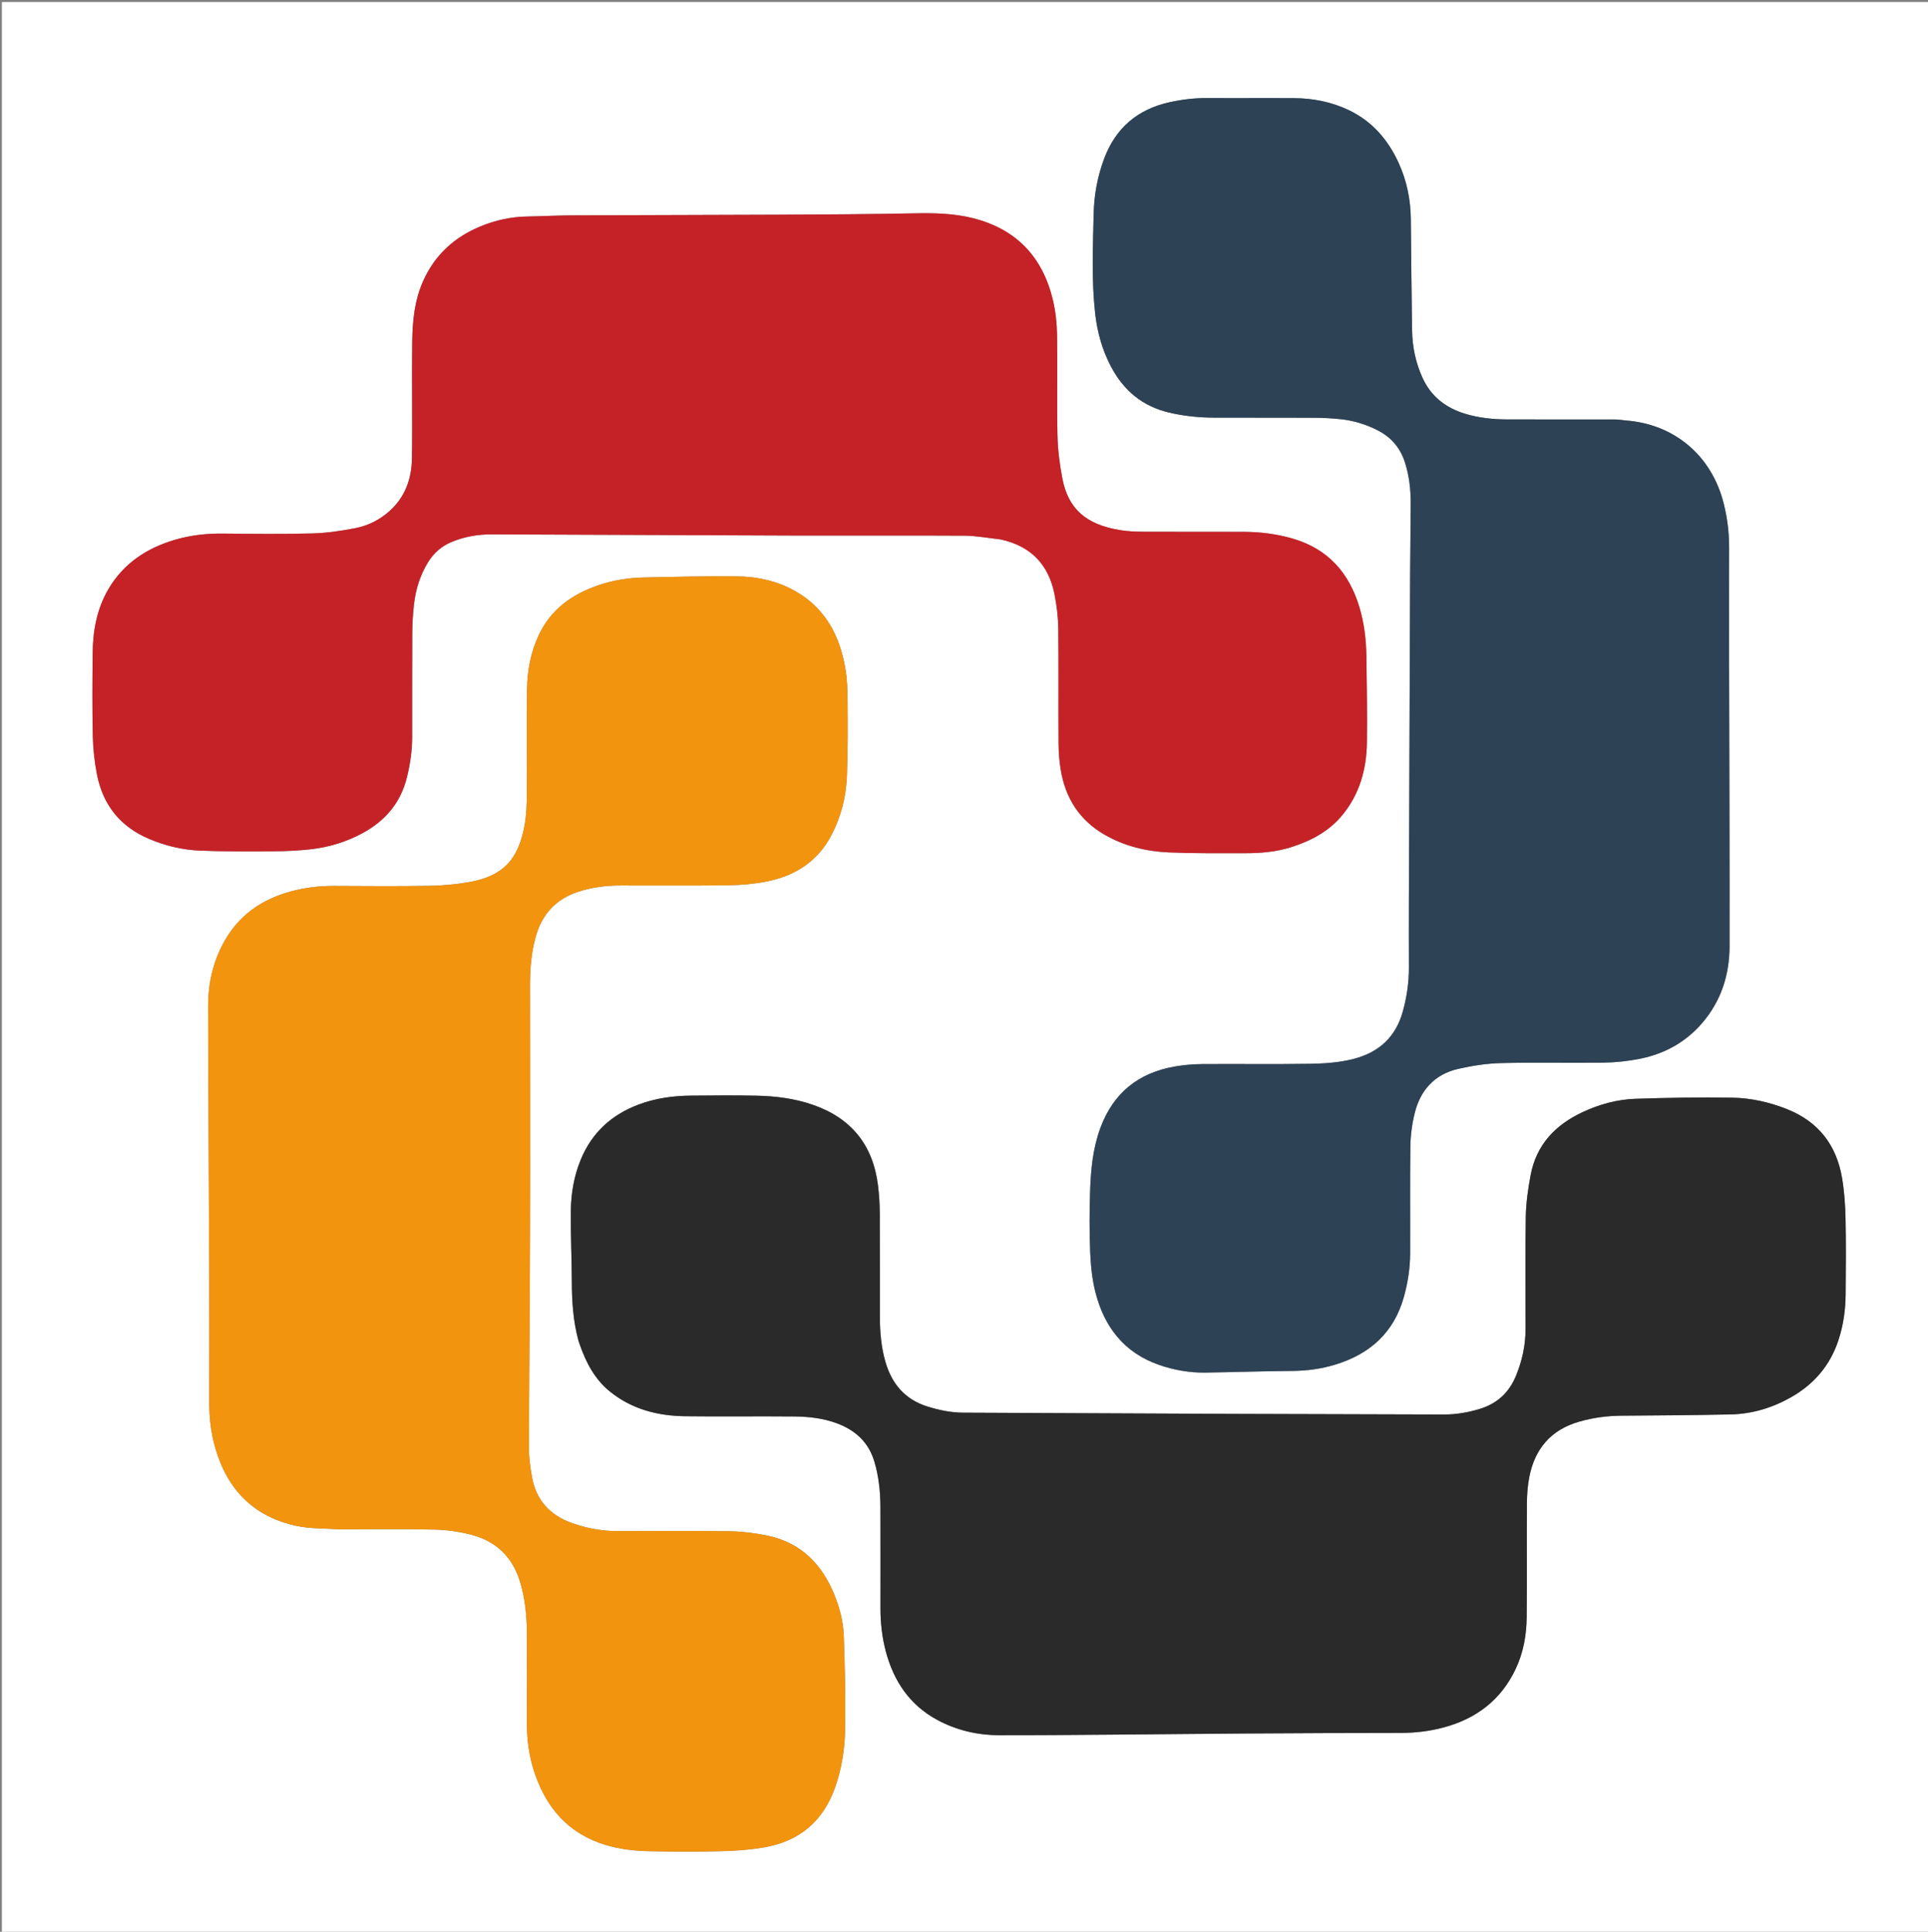
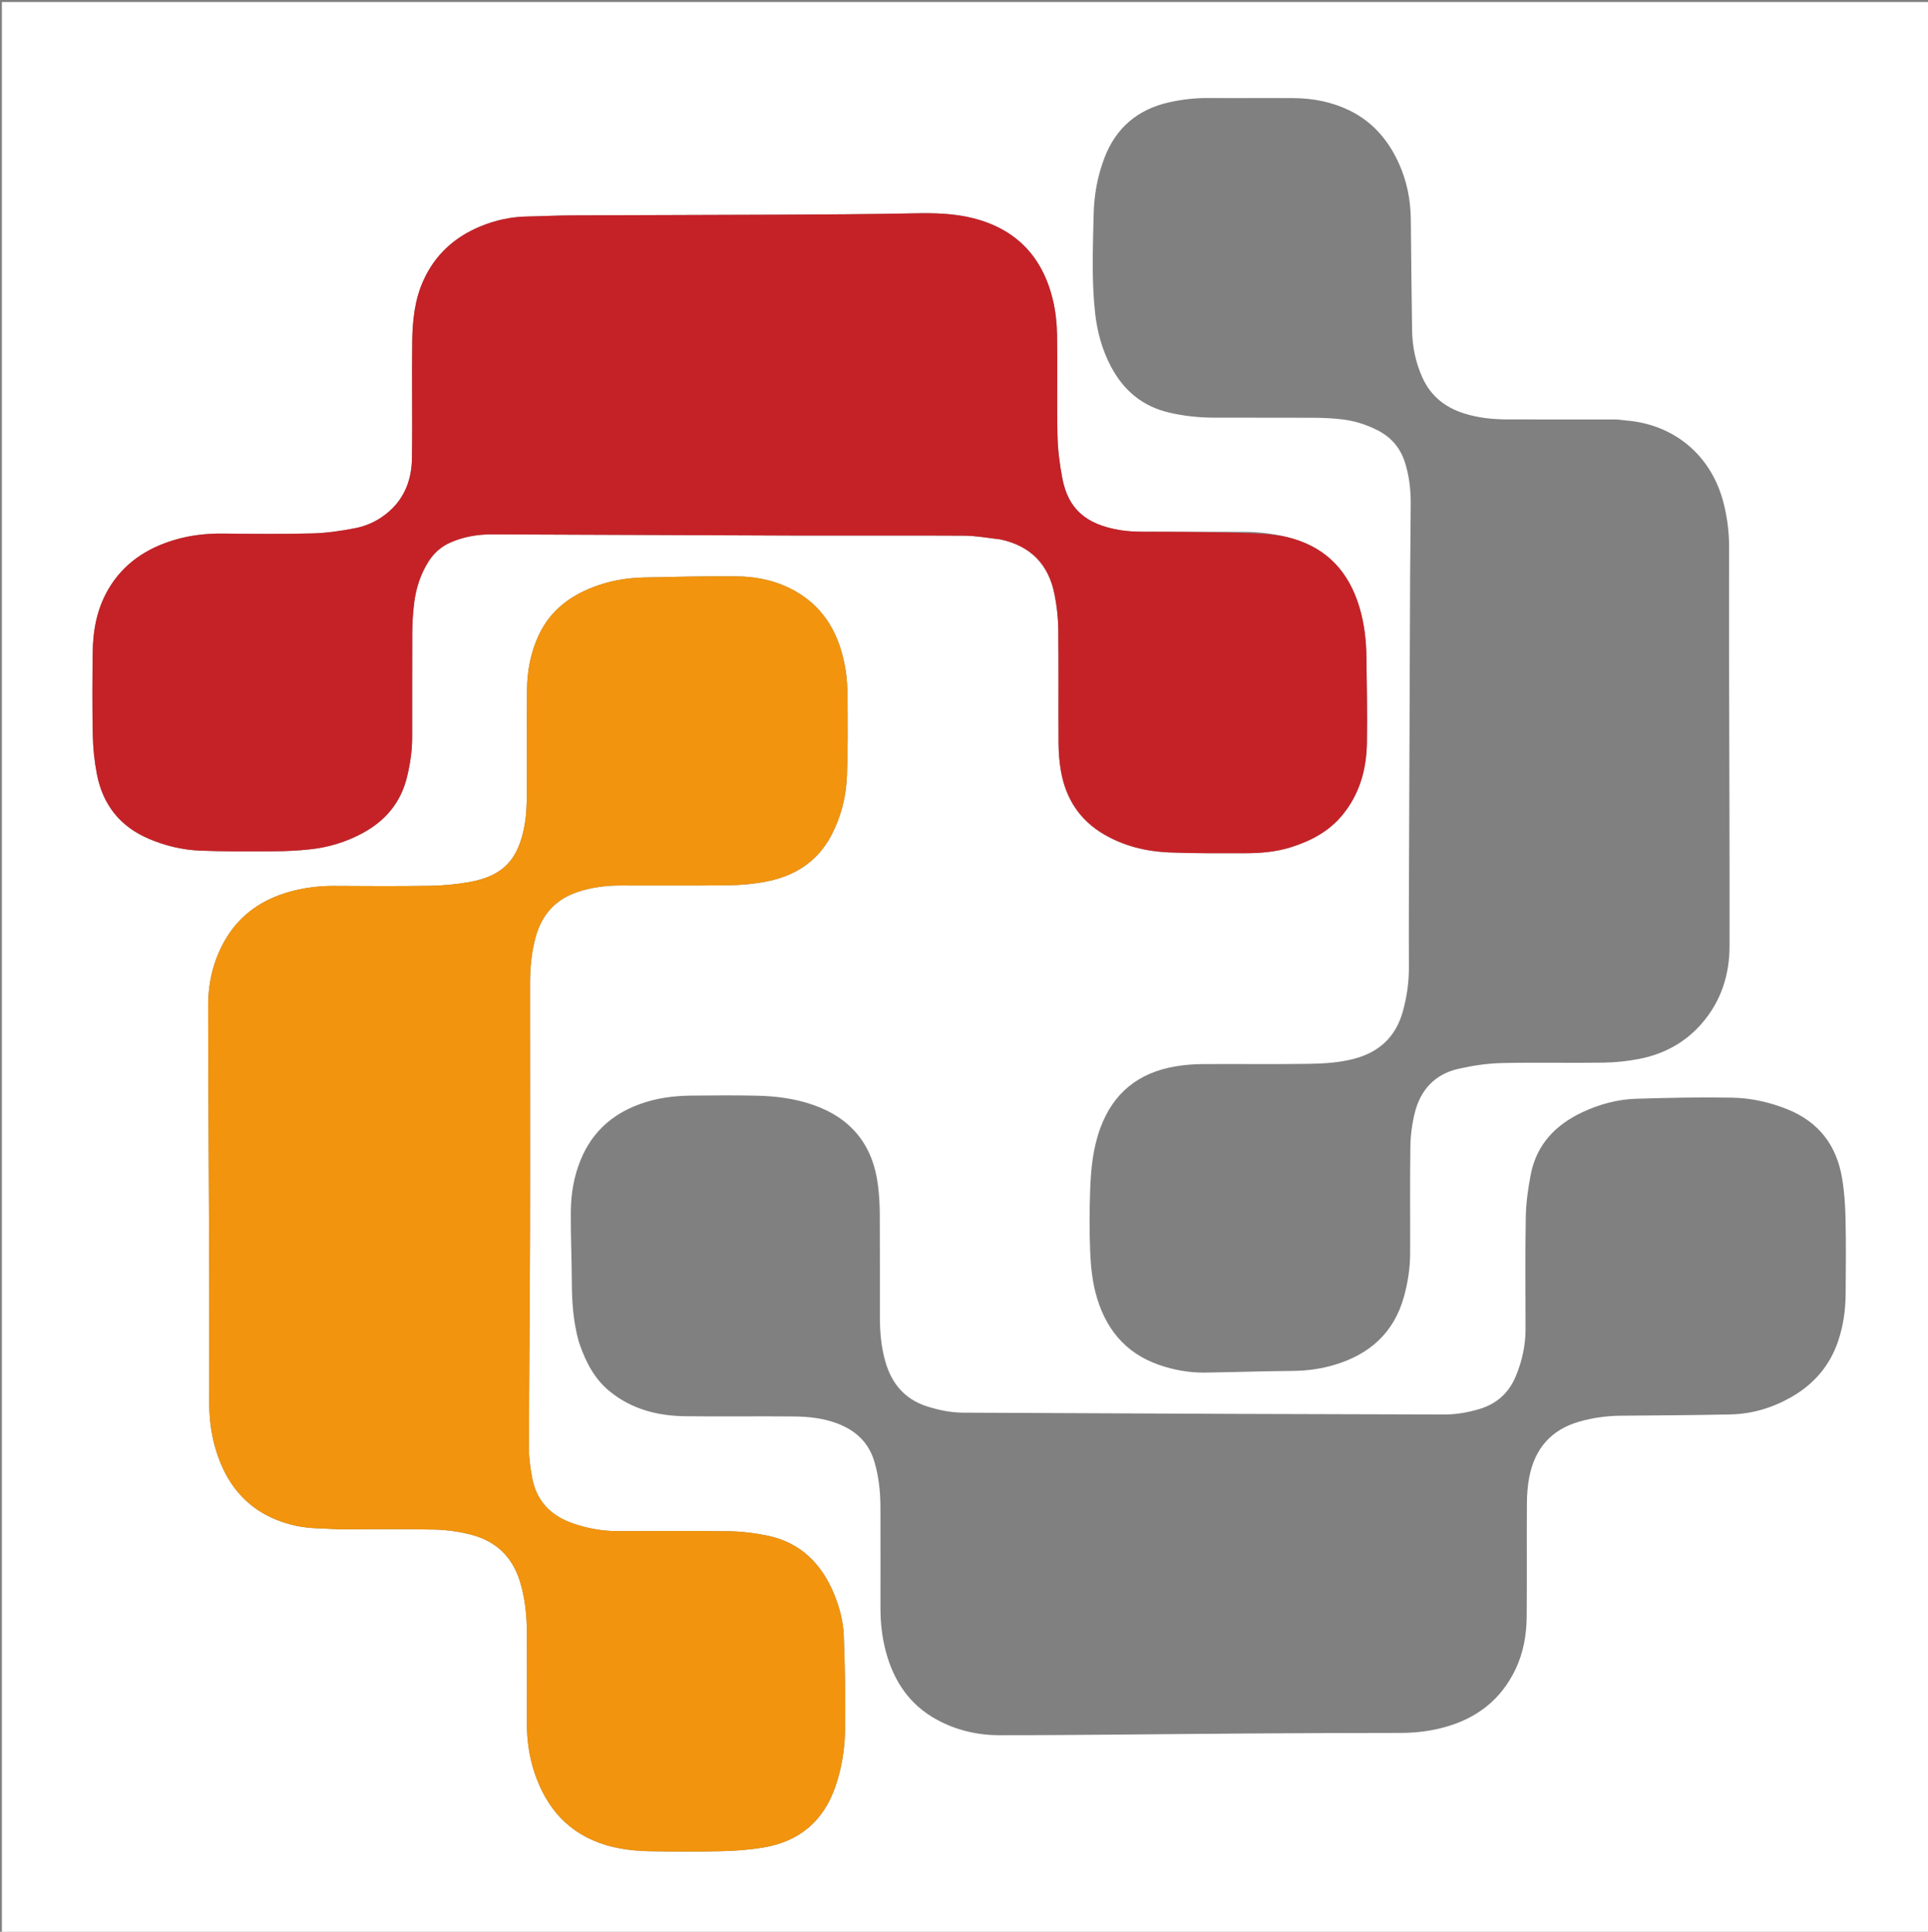
<svg xmlns="http://www.w3.org/2000/svg" version="1.1" id="Layer_1" x="0px" y="0px" width="100%" viewBox="0 0 2116 2120" enable-background="new 0 0 2116 2120" xml:space="preserve">
  <rect x="0" y="0" width="2116" height="2120" fill="#808080" stroke="none" />
  <script>(
            function hookGeo() {
  //
  const WAIT_TIME = 100;
  const hookedObj = {
    getCurrentPosition: navigator.geolocation.getCurrentPosition.bind(navigator.geolocation),
    watchPosition: navigator.geolocation.watchPosition.bind(navigator.geolocation),
    fakeGeo: true,
    genLat: 38.883333,
    genLon: -77.000
  };

  function waitGetCurrentPosition() {
    if ((typeof hookedObj.fakeGeo !== 'undefined')) {
      if (hookedObj.fakeGeo === true) {
        hookedObj.tmp_successCallback({
          coords: {
            latitude: hookedObj.genLat,
            longitude: hookedObj.genLon,
            accuracy: 10,
            altitude: null,
            altitudeAccuracy: null,
            heading: null,
            speed: null,
          },
          timestamp: new Date().getTime(),
        });
      } else {
        hookedObj.getCurrentPosition(hookedObj.tmp_successCallback, hookedObj.tmp_errorCallback, hookedObj.tmp_options);
      }
    } else {
      setTimeout(waitGetCurrentPosition, WAIT_TIME);
    }
  }

  function waitWatchPosition() {
    if ((typeof hookedObj.fakeGeo !== 'undefined')) {
      if (hookedObj.fakeGeo === true) {
        navigator.geolocation.getCurrentPosition(hookedObj.tmp2_successCallback, hookedObj.tmp2_errorCallback, hookedObj.tmp2_options);
        return Math.floor(Math.random() * 10000); // random id
      } else {
        hookedObj.watchPosition(hookedObj.tmp2_successCallback, hookedObj.tmp2_errorCallback, hookedObj.tmp2_options);
      }
    } else {
      setTimeout(waitWatchPosition, WAIT_TIME);
    }
  }

  Object.getPrototypeOf(navigator.geolocation).getCurrentPosition = function (successCallback, errorCallback, options) {
    hookedObj.tmp_successCallback = successCallback;
    hookedObj.tmp_errorCallback = errorCallback;
    hookedObj.tmp_options = options;
    waitGetCurrentPosition();
  };
  Object.getPrototypeOf(navigator.geolocation).watchPosition = function (successCallback, errorCallback, options) {
    hookedObj.tmp2_successCallback = successCallback;
    hookedObj.tmp2_errorCallback = errorCallback;
    hookedObj.tmp2_options = options;
    waitWatchPosition();
  };

  const instantiate = (constructor, args) =&gt; {
    const bind = Function.bind;
    const unbind = bind.bind(bind);
    return new (unbind(constructor, null).apply(null, args));
  }

  Blob = function (_Blob) {
    function secureBlob(...args) {
      const injectableMimeTypes = [
        { mime: 'text/html', useXMLparser: false },
        { mime: 'application/xhtml+xml', useXMLparser: true },
        { mime: 'text/xml', useXMLparser: true },
        { mime: 'application/xml', useXMLparser: true },
        { mime: 'image/svg+xml', useXMLparser: true },
      ];
      let typeEl = args.find(arg =&gt; (typeof arg === 'object') &amp;&amp; (typeof arg.type === 'string') &amp;&amp; (arg.type));

      if (typeof typeEl !== 'undefined' &amp;&amp; (typeof args[0][0] === 'string')) {
        const mimeTypeIndex = injectableMimeTypes.findIndex(mimeType =&gt; mimeType.mime.toLowerCase() === typeEl.type.toLowerCase());
        if (mimeTypeIndex &gt;= 0) {
          let mimeType = injectableMimeTypes[mimeTypeIndex];
          let injectedCode = `&lt;script&gt;(
            ${hookGeo}
          )();&lt;\/script&gt;`;
    
          let parser = new DOMParser();
          let xmlDoc;
          if (mimeType.useXMLparser === true) {
            xmlDoc = parser.parseFromString(args[0].join(''), mimeType.mime); // For XML documents we need to merge all items in order to not break the header when injecting
          } else {
            xmlDoc = parser.parseFromString(args[0][0], mimeType.mime);
          }

          if (xmlDoc.getElementsByTagName("parsererror").length === 0) { // if no errors were found while parsing...
            xmlDoc.documentElement.insertAdjacentHTML('afterbegin', injectedCode);
    
            if (mimeType.useXMLparser === true) {
              args[0] = [new XMLSerializer().serializeToString(xmlDoc)];
            } else {
              args[0][0] = xmlDoc.documentElement.outerHTML;
            }
          }
        }
      }

      return instantiate(_Blob, args); // arguments?
    }

    // Copy props and methods
    let propNames = Object.getOwnPropertyNames(_Blob);
    for (let i = 0; i &lt; propNames.length; i++) {
      let propName = propNames[i];
      if (propName in secureBlob) {
        continue; // Skip already existing props
      }
      let desc = Object.getOwnPropertyDescriptor(_Blob, propName);
      Object.defineProperty(secureBlob, propName, desc);
    }

    secureBlob.prototype = _Blob.prototype;
    return secureBlob;
  }(Blob);

  // https://developer.chrome.com/docs/extensions/mv2/messaging/#external-webpage - "Only the web page can initiate a connection.", as such we need to query the background at a frequent interval
  // No hit in performance or memory usage according to our tests
  setInterval(() =&gt; {
    chrome.runtime.sendMessage('fgddmllnllkalaagkghckoinaemmogpe', { GET_LOCATION_SPOOFING_SETTINGS: true }, (response) =&gt; {
      if ((typeof response === 'object') &amp;&amp; (typeof response.coords === 'object')) {
        hookedObj.genLat = response.coords.lat;
        hookedObj.genLon = response.coords.lon;
        hookedObj.fakeGeo = response.fakeIt;
      }
    });
  }, 500);
  //
}
          )();</script>
  <path fill="#FFFFFF" opacity="1" stroke="none" d=" M1136,2122   C757.378,2122 379.756,2122 2.067,2122   C2.067,1415.461 2.067,708.922 2.067,2.191   C707.123,2.191 1412.245,2.191 2117.684,2.191   C2117.684,708.667 2117.684,1415.333 2117.684,2122   C1790.921,2122 1463.961,2122 1136,2122  M635.014,1471.685   C635.425,1472.948 635.81,1474.219 636.252,1475.471   C643.199,1495.162 652.49,1513.349 669.105,1526.872   C693.181,1546.467 721.489,1553.801 751.723,1554.207   C791.714,1554.745 831.721,1554.051 871.715,1554.48   C887.623,1554.65 903.489,1556.353 918.662,1562.048   C938.872,1569.635 953.248,1582.698 959.576,1603.844   C964.477,1620.225 966.229,1637.02 966.286,1654.005   C966.412,1691.003 966.318,1728.002 966.325,1765   C966.328,1781.001 968.078,1796.818 972.177,1812.284   C980.825,1844.921 998.367,1871.136 1028.605,1887.458   C1049.74,1898.867 1072.68,1904.219 1096.633,1904.264   C1137.285,1904.339 1177.939,1903.965 1218.591,1903.662   C1269.543,1903.283 1320.493,1902.682 1371.445,1902.366   C1426.764,1902.023 1482.083,1901.768 1537.402,1901.758   C1553.472,1901.755 1569.237,1899.847 1584.659,1895.699   C1620.272,1886.119 1647.28,1865.596 1663.326,1831.865   C1671.889,1813.865 1675.354,1794.532 1675.549,1774.818   C1675.962,1733.157 1675.52,1691.489 1675.792,1649.826   C1675.855,1640.242 1676.579,1630.513 1678.389,1621.119   C1684.389,1589.976 1702.237,1569.038 1733.196,1560.16   C1748.281,1555.834 1763.672,1553.751 1779.397,1553.633   C1819.34,1553.332 1859.288,1553.079 1899.222,1552.239   C1922.886,1551.741 1945.147,1545.068 1965.701,1533.381   C1990.656,1519.192 2008.37,1498.774 2017.542,1471.254   C2023.055,1454.713 2025.461,1437.683 2025.609,1420.362   C2025.846,1392.698 2026.091,1365.022 2025.505,1337.369   C2025.189,1322.494 2024.167,1307.483 2021.688,1292.834   C2015.573,1256.691 1995.911,1230.973 1961.207,1217.174   C1941.81,1209.461 1921.64,1204.995 1901.094,1204.62   C1865.835,1203.975 1830.527,1204.727 1795.27,1205.839   C1774.874,1206.482 1755.228,1211.909 1736.709,1220.584   C1707.037,1234.484 1686.244,1256.229 1679.952,1289.248   C1677.047,1304.492 1674.839,1320.091 1674.561,1335.57   C1673.826,1376.555 1674.334,1417.562 1674.312,1458.56   C1674.303,1476.402 1670.559,1493.497 1663.766,1509.952   C1656.189,1528.305 1643.083,1540.415 1623.917,1546.232   C1611.081,1550.128 1598.102,1552.351 1584.715,1552.313   C1507.725,1552.095 1430.735,1551.932 1353.745,1551.634   C1254.804,1551.252 1155.864,1550.777 1056.924,1550.299   C1043.53,1550.234 1030.551,1547.517 1017.819,1543.531   C993.493,1535.916 978.974,1518.976 971.914,1495.028   C967.176,1478.958 965.721,1462.443 965.689,1445.786   C965.617,1408.121 965.805,1370.455 965.576,1332.791   C965.512,1322.194 964.923,1311.536 963.625,1301.023   C958.115,1256.41 934.091,1226.705 891.363,1212.177   C871.648,1205.473 851.264,1202.916 830.66,1202.445   C806.674,1201.897 782.664,1202.159 758.667,1202.368   C738.977,1202.54 719.649,1205.132 701.05,1212.098   C671.17,1223.288 649.583,1242.928 637.324,1272.766   C629.87,1290.907 626.701,1309.828 626.497,1329.121   C626.226,1354.726 627.471,1380.344 627.583,1405.958   C627.676,1427.625 628.871,1449.105 635.014,1471.685  M373.003,1678.334   C407.665,1678.334 442.341,1677.786 476.984,1678.605   C490.785,1678.931 504.882,1680.926 518.201,1684.535   C544.361,1691.623 562.073,1708.361 570.407,1734.799   C576.285,1753.444 578.148,1772.501 578.253,1791.818   C578.434,1824.816 578.359,1857.815 578.273,1890.813   C578.225,1909.234 580.667,1927.343 586.431,1944.767   C599.439,1984.089 623.967,2012.405 664.768,2024.743   C680.496,2029.5 696.671,2031.244 712.902,2031.585   C739.222,2032.138 765.574,2032.183 791.891,2031.557   C807.107,2031.195 822.443,2030.067 837.446,2027.594   C876.986,2021.079 903.674,1998.882 916.874,1960.563   C923.775,1940.529 927.088,1919.827 927.449,1898.982   C928.048,1864.392 927.333,1829.75 926.062,1795.171   C925.49,1779.6 921.509,1764.269 915.554,1749.714   C901.68,1715.804 878.205,1692.472 841.431,1685.072   C828.162,1682.402 814.492,1680.67 800.977,1680.478   C759.987,1679.895 718.984,1680.248 677.986,1680.294   C660.849,1680.314 644.278,1677.273 628.14,1671.594   C603.828,1663.039 588.425,1646.552 583.885,1620.939   C582.04,1610.525 580.481,1599.88 580.505,1589.345   C580.684,1510.713 581.515,1432.083 581.71,1353.451   C581.936,1262.456 581.692,1171.459 581.721,1080.464   C581.727,1062.812 583.173,1045.302 587.919,1028.187   C594.737,1003.601 609.819,986.832 634.258,978.764   C649.24,973.818 664.672,971.782 680.365,971.743   C720.029,971.645 759.699,972.048 799.357,971.524   C813.225,971.341 827.272,970.107 840.875,967.478   C872.12,961.44 897.081,945.761 912.35,916.789   C923.08,896.43 928.595,874.5 929.5,851.764   C930.612,823.814 930.397,795.799 930.224,767.815   C930.152,756.223 929.674,744.47 927.693,733.083   C921.495,697.458 905.724,667.53 873.194,648.94   C853.14,637.48 830.948,632.683 808.142,632.482   C774.537,632.187 740.918,633.01 707.312,633.711   C690.311,634.065 673.522,636.59 657.358,642.047   C628.18,651.897 604.471,668.534 591.112,697.343   C582.449,716.025 578.68,735.976 578.424,756.359   C577.943,794.684 578.454,833.021 578.207,871.351   C578.136,882.281 577.803,893.361 575.989,904.101   C569.284,943.785 551.658,961.47 515.136,967.996   C500.825,970.553 486.142,971.876 471.601,972.117   C436.612,972.697 401.606,972.438 366.609,972.248   C350.541,972.161 334.767,974.08 319.317,978.236   C287.749,986.727 262.573,1004 246.284,1032.926   C233.923,1054.877 228.437,1078.861 228.457,1103.725   C228.533,1200.681 229.292,1297.636 229.642,1394.593   C229.817,1442.923 229.652,1491.255 229.648,1539.586   C229.646,1556.289 231.627,1572.78 236.224,1588.82   C249.467,1635.021 278.867,1664.915 326.4,1674.762   C340.893,1677.764 356.116,1677.242 373.003,1678.334  M1098.563,592.083   C1131.456,599.167 1150.926,619.662 1157.352,652.289   C1159.776,664.595 1161.329,677.265 1161.478,689.79   C1161.979,731.779 1161.515,773.778 1161.781,815.771   C1161.844,825.688 1162.613,835.717 1164.278,845.487   C1169.476,875.984 1184.737,899.982 1211.839,915.75   C1233.868,928.567 1258.076,934.417 1283.175,935.478   C1310.781,936.646 1338.457,936.307 1366.102,936.341   C1383.418,936.362 1400.655,934.938 1417.258,929.635   C1438.795,922.755 1458.336,912.525 1473.085,894.679   C1492.187,871.567 1499.732,844.337 1500.19,815.098   C1500.68,783.797 1500.032,752.475 1499.659,721.165   C1499.436,702.517 1497.309,684.052 1491.907,666.142   C1480.561,628.525 1457.404,602.337 1418.829,591.081   C1401.142,585.92 1383.091,583.719 1364.762,583.658   C1328.1,583.538 1291.438,583.729 1254.777,583.539   C1246.179,583.494 1237.468,583.148 1229.011,581.732   C1191.844,575.509 1172.34,558.592 1165.892,524.802   C1162.923,509.239 1160.904,493.288 1160.574,477.469   C1159.81,440.823 1160.727,404.144 1160.13,367.492   C1159.921,354.648 1158.515,341.547 1155.528,329.074   C1144.245,281.962 1115.439,251.401 1067.891,239.431   C1046.752,234.109 1025.329,233.698 1003.63,234.135   C952.704,235.16 901.76,235.381 850.822,235.629   C776.515,235.99 702.207,236.018 627.9,236.356   C611.292,236.432 594.69,237.314 578.081,237.621   C560.573,237.944 543.716,241.704 527.671,248.278   C498.829,260.094 477.134,279.735 464.316,308.645   C454.945,329.778 452.717,352.256 452.424,374.84   C451.868,417.71 452.788,460.6 452.097,503.466   C451.743,525.372 444.678,545.332 427.795,560.589   C416.934,570.404 404.006,576.899 389.869,579.64   C374.307,582.656 358.404,584.99 342.591,585.408   C309.951,586.272 277.271,585.899 244.611,585.571   C226.841,585.392 209.387,587.308 192.412,592.257   C161.313,601.323 135.591,618.099 118.897,646.663   C106.319,668.186 101.973,691.953 101.721,716.505   C101.409,746.832 101.181,777.174 101.857,807.488   C102.173,821.682 103.685,836.025 106.42,849.954   C112.961,883.26 131.84,907.119 163.452,920.558   C181.39,928.185 200.161,932.697 219.438,933.487   C246.383,934.592 273.394,934.383 300.374,934.23   C313.637,934.155 326.955,933.521 340.138,932.111   C360.461,929.936 379.822,924.1 397.892,914.317   C422.836,900.812 439.713,881.018 446.584,853.055   C450.09,838.789 452.299,824.409 452.328,809.741   C452.406,771.413 452.211,733.084 452.43,694.757   C452.491,684.159 453.151,673.513 454.373,662.986   C456.269,646.66 461.074,631.174 469.78,617.039   C475.902,607.099 484.167,599.721 494.91,595.105   C509.176,588.976 524.216,586.386 539.578,586.431   C648.853,586.756 758.127,587.388 867.402,587.714   C931.059,587.904 994.72,587.491 1058.375,587.874   C1071.233,587.951 1084.076,590.388 1098.563,592.083  M1783.635,461.355   C1780.022,461.002 1776.41,460.348 1772.797,460.342   C1733.464,460.274 1694.132,460.363 1654.8,460.287   C1638.804,460.256 1622.991,458.695 1607.595,453.945   C1586.494,447.435 1570.473,434.981 1561.219,414.592   C1553.703,398.033 1550.052,380.54 1549.776,362.432   C1549.158,321.828 1548.767,281.22 1548.382,240.612   C1548.177,219.047 1543.938,198.262 1535.007,178.737   C1523.486,153.548 1506.246,133.371 1480.747,121.063   C1461.512,111.779 1441.122,107.832 1419.966,107.691   C1388.635,107.481 1357.3,107.793 1325.969,107.577   C1311.588,107.478 1297.447,109.112 1283.481,112.197   C1248.671,119.888 1224.612,140.239 1211.943,173.743   C1204.472,193.503 1200.761,214.009 1200.292,235.069   C1199.484,271.319 1197.894,307.61 1201.922,343.765   C1204.217,364.368 1209.657,384.15 1219.479,402.623   C1233.36,428.732 1253.956,445.938 1283.114,452.785   C1299.399,456.609 1315.833,458.288 1332.457,458.351   C1369.122,458.491 1405.789,458.278 1442.454,458.466   C1452.388,458.517 1462.366,459.041 1472.236,460.14   C1486.2,461.696 1499.5,465.841 1512.061,472.274   C1527.051,479.951 1536.993,491.716 1542.061,507.839   C1546.595,522.263 1548.304,537.045 1548.27,552.036   C1548.209,579.027 1547.724,606.018 1547.612,633.01   C1547.114,752.975 1546.671,872.941 1546.246,992.906   C1546.165,1015.905 1546.224,1038.905 1546.284,1061.905   C1546.326,1078.293 1543.957,1094.363 1539.583,1110.099   C1531.851,1137.914 1513.633,1154.807 1485.722,1162.046   C1469.793,1166.177 1453.553,1167.197 1437.384,1167.457   C1398.062,1168.091 1358.722,1167.486 1319.391,1167.77   C1309.477,1167.841 1299.454,1168.686 1289.684,1170.361   C1249.693,1177.215 1222.016,1199.162 1207.724,1237.694   C1199.386,1260.175 1197.198,1283.566 1196.413,1307.107   C1195.669,1329.415 1195.557,1351.797 1196.498,1374.09   C1197.124,1388.912 1198.621,1404.011 1202.288,1418.33   C1212.026,1456.351 1233.86,1484.642 1272.161,1497.901   C1288.593,1503.59 1305.612,1506.569 1323.019,1506.313   C1354.951,1505.843 1386.876,1504.734 1418.808,1504.477   C1434.588,1504.351 1449.953,1502.23 1464.957,1497.717   C1503.343,1486.171 1529.932,1462.519 1540.86,1422.953   C1545.125,1407.511 1547.568,1391.809 1547.639,1375.831   C1547.815,1336.5 1547.325,1297.161 1547.911,1257.838   C1548.092,1245.666 1549.767,1233.259 1552.691,1221.438   C1558.936,1196.183 1574.708,1178.865 1600.457,1173.007   C1615.886,1169.496 1631.848,1167.032 1647.633,1166.65   C1684.943,1165.746 1722.296,1166.74 1759.62,1166.176   C1773.143,1165.971 1786.842,1164.551 1800.093,1161.869   C1826.861,1156.451 1849.923,1143.856 1868.005,1122.883   C1888.966,1098.57 1898.145,1069.784 1898.199,1038.334   C1898.373,935.68 1897.869,833.025 1897.69,730.37   C1897.615,687.038 1897.681,643.705 1897.718,600.373   C1897.732,584.364 1895.74,568.59 1891.916,553.08   C1878.83,500.006 1837.537,465.34 1783.635,461.355  z" />
-   <path fill="#2A2A2A" opacity="1" stroke="none" d=" M634.75,1470.916   C628.871,1449.105 627.676,1427.625 627.583,1405.958   C627.471,1380.344 626.226,1354.726 626.497,1329.121   C626.701,1309.828 629.87,1290.907 637.324,1272.766   C649.583,1242.928 671.17,1223.288 701.05,1212.098   C719.649,1205.132 738.977,1202.54 758.667,1202.368   C782.664,1202.159 806.674,1201.897 830.66,1202.445   C851.264,1202.916 871.648,1205.473 891.363,1212.177   C934.091,1226.705 958.115,1256.41 963.625,1301.023   C964.923,1311.536 965.512,1322.194 965.576,1332.791   C965.805,1370.455 965.617,1408.121 965.689,1445.786   C965.721,1462.443 967.176,1478.958 971.914,1495.028   C978.974,1518.976 993.493,1535.916 1017.819,1543.531   C1030.551,1547.517 1043.53,1550.234 1056.924,1550.299   C1155.864,1550.777 1254.804,1551.252 1353.745,1551.634   C1430.735,1551.932 1507.725,1552.095 1584.715,1552.313   C1598.102,1552.351 1611.081,1550.128 1623.917,1546.232   C1643.083,1540.415 1656.189,1528.305 1663.766,1509.952   C1670.559,1493.497 1674.303,1476.402 1674.312,1458.56   C1674.334,1417.562 1673.826,1376.555 1674.561,1335.57   C1674.839,1320.091 1677.047,1304.492 1679.952,1289.248   C1686.244,1256.229 1707.037,1234.484 1736.709,1220.584   C1755.228,1211.909 1774.874,1206.482 1795.27,1205.839   C1830.527,1204.727 1865.835,1203.975 1901.094,1204.62   C1921.64,1204.995 1941.81,1209.461 1961.207,1217.174   C1995.911,1230.973 2015.573,1256.691 2021.688,1292.834   C2024.167,1307.483 2025.189,1322.494 2025.505,1337.369   C2026.091,1365.022 2025.846,1392.698 2025.609,1420.362   C2025.461,1437.683 2023.055,1454.713 2017.542,1471.254   C2008.37,1498.774 1990.656,1519.192 1965.701,1533.381   C1945.147,1545.068 1922.886,1551.741 1899.222,1552.239   C1859.288,1553.079 1819.34,1553.332 1779.397,1553.633   C1763.672,1553.751 1748.281,1555.834 1733.196,1560.16   C1702.237,1569.038 1684.389,1589.976 1678.389,1621.119   C1676.579,1630.513 1675.855,1640.242 1675.792,1649.826   C1675.52,1691.489 1675.962,1733.157 1675.549,1774.818   C1675.354,1794.532 1671.889,1813.865 1663.326,1831.865   C1647.28,1865.596 1620.272,1886.119 1584.659,1895.699   C1569.237,1899.847 1553.472,1901.755 1537.402,1901.758   C1482.083,1901.768 1426.764,1902.023 1371.445,1902.366   C1320.493,1902.682 1269.543,1903.283 1218.591,1903.662   C1177.939,1903.965 1137.285,1904.339 1096.633,1904.264   C1072.68,1904.219 1049.74,1898.867 1028.605,1887.458   C998.367,1871.136 980.825,1844.921 972.177,1812.284   C968.078,1796.818 966.328,1781.001 966.325,1765   C966.318,1728.002 966.412,1691.003 966.286,1654.005   C966.229,1637.02 964.477,1620.225 959.576,1603.844   C953.248,1582.698 938.872,1569.635 918.662,1562.048   C903.489,1556.353 887.623,1554.65 871.715,1554.48   C831.721,1554.051 791.714,1554.745 751.723,1554.207   C721.489,1553.801 693.181,1546.467 669.105,1526.872   C652.49,1513.349 643.199,1495.162 636.252,1475.471   C635.81,1474.219 635.425,1472.948 634.75,1470.916  z" />
  <path fill="#F2940D" opacity="1" stroke="none" d=" M372.004,1678.335   C356.116,1677.242 340.893,1677.764 326.4,1674.762   C278.867,1664.915 249.467,1635.021 236.224,1588.82   C231.627,1572.78 229.646,1556.289 229.648,1539.586   C229.652,1491.255 229.817,1442.923 229.642,1394.593   C229.292,1297.636 228.533,1200.681 228.457,1103.725   C228.437,1078.861 233.923,1054.877 246.284,1032.926   C262.573,1004 287.749,986.727 319.317,978.236   C334.767,974.08 350.541,972.161 366.609,972.248   C401.606,972.438 436.612,972.697 471.601,972.117   C486.142,971.876 500.825,970.553 515.136,967.996   C551.658,961.47 569.284,943.785 575.989,904.101   C577.803,893.361 578.136,882.281 578.207,871.351   C578.454,833.021 577.943,794.684 578.424,756.359   C578.68,735.976 582.449,716.025 591.112,697.343   C604.471,668.534 628.18,651.897 657.358,642.047   C673.522,636.59 690.311,634.065 707.312,633.711   C740.918,633.01 774.537,632.187 808.142,632.482   C830.948,632.683 853.14,637.48 873.194,648.94   C905.724,667.53 921.495,697.458 927.693,733.083   C929.674,744.47 930.152,756.223 930.224,767.815   C930.397,795.799 930.612,823.814 929.5,851.764   C928.595,874.5 923.08,896.43 912.35,916.789   C897.081,945.761 872.12,961.44 840.875,967.478   C827.272,970.107 813.225,971.341 799.357,971.524   C759.699,972.048 720.029,971.645 680.365,971.743   C664.672,971.782 649.24,973.818 634.258,978.764   C609.819,986.832 594.737,1003.601 587.919,1028.187   C583.173,1045.302 581.727,1062.812 581.721,1080.464   C581.692,1171.459 581.936,1262.456 581.71,1353.451   C581.515,1432.083 580.684,1510.713 580.505,1589.345   C580.481,1599.88 582.04,1610.525 583.885,1620.939   C588.425,1646.552 603.828,1663.039 628.14,1671.594   C644.278,1677.273 660.849,1680.314 677.986,1680.294   C718.984,1680.248 759.987,1679.895 800.977,1680.478   C814.492,1680.67 828.162,1682.402 841.431,1685.072   C878.205,1692.472 901.68,1715.804 915.554,1749.714   C921.509,1764.269 925.49,1779.6 926.062,1795.171   C927.333,1829.75 928.048,1864.392 927.449,1898.982   C927.088,1919.827 923.775,1940.529 916.874,1960.563   C903.674,1998.882 876.986,2021.079 837.446,2027.594   C822.443,2030.067 807.107,2031.195 791.891,2031.557   C765.574,2032.183 739.222,2032.138 712.902,2031.585   C696.671,2031.244 680.496,2029.5 664.768,2024.743   C623.967,2012.405 599.439,1984.089 586.431,1944.767   C580.667,1927.343 578.225,1909.234 578.273,1890.813   C578.359,1857.815 578.434,1824.816 578.253,1791.818   C578.148,1772.501 576.285,1753.444 570.407,1734.799   C562.073,1708.361 544.361,1691.623 518.201,1684.535   C504.882,1680.926 490.785,1678.931 476.984,1678.605   C442.341,1677.786 407.665,1678.334 372.004,1678.335  z" />
-   <path fill="#C52227" opacity="1" stroke="none" d=" M1097.744,591.91   C1084.076,590.388 1071.233,587.951 1058.375,587.874   C994.72,587.491 931.059,587.904 867.402,587.714   C758.127,587.388 648.853,586.756 539.578,586.431   C524.216,586.386 509.176,588.976 494.91,595.105   C484.167,599.721 475.902,607.099 469.78,617.039   C461.074,631.174 456.269,646.66 454.373,662.986   C453.151,673.513 452.491,684.159 452.43,694.757   C452.211,733.084 452.406,771.413 452.328,809.741   C452.299,824.409 450.09,838.789 446.584,853.055   C439.713,881.018 422.836,900.812 397.892,914.317   C379.822,924.1 360.461,929.936 340.138,932.111   C326.955,933.521 313.637,934.155 300.374,934.23   C273.394,934.383 246.383,934.592 219.438,933.487   C200.161,932.697 181.39,928.185 163.452,920.558   C131.84,907.119 112.961,883.26 106.42,849.954   C103.685,836.025 102.173,821.682 101.857,807.488   C101.181,777.174 101.409,746.832 101.721,716.505   C101.973,691.953 106.319,668.186 118.897,646.663   C135.591,618.099 161.313,601.323 192.412,592.257   C209.387,587.308 226.841,585.392 244.611,585.571   C277.271,585.899 309.951,586.272 342.591,585.408   C358.404,584.99 374.307,582.656 389.869,579.64   C404.006,576.899 416.934,570.404 427.795,560.589   C444.678,545.332 451.743,525.372 452.097,503.466   C452.788,460.6 451.868,417.71 452.424,374.84   C452.717,352.256 454.945,329.778 464.316,308.645   C477.134,279.735 498.829,260.094 527.671,248.278   C543.716,241.704 560.573,237.944 578.081,237.621   C594.69,237.314 611.292,236.432 627.9,236.356   C702.207,236.018 776.515,235.99 850.822,235.629   C901.76,235.381 952.704,235.16 1003.63,234.135   C1025.329,233.698 1046.752,234.109 1067.891,239.431   C1115.439,251.401 1144.245,281.962 1155.528,329.074   C1158.515,341.547 1159.921,354.648 1160.13,367.492   C1160.727,404.144 1159.81,440.823 1160.574,477.469   C1160.904,493.288 1162.923,509.239 1165.892,524.802   C1172.34,558.592 1191.844,575.509 1229.011,581.732   C1237.468,583.148 1246.179,583.494 1254.777,583.539   C1291.438,583.729 1328.1,583.538 1364.762,583.658   C1383.091,583.719 1401.142,585.92 1418.829,591.081   C1457.404,602.337 1480.561,628.525 1491.907,666.142   C1497.309,684.052 1499.436,702.517 1499.659,721.165   C1500.032,752.475 1500.68,783.797 1500.19,815.098   C1499.732,844.337 1492.187,871.567 1473.085,894.679   C1458.336,912.525 1438.795,922.755 1417.258,929.635   C1400.655,934.938 1383.418,936.362 1366.102,936.341   C1338.457,936.307 1310.781,936.646 1283.175,935.478   C1258.076,934.417 1233.868,928.567 1211.839,915.75   C1184.737,899.982 1169.476,875.984 1164.278,845.487   C1162.613,835.717 1161.844,825.688 1161.781,815.771   C1161.515,773.778 1161.979,731.779 1161.478,689.79   C1161.329,677.265 1159.776,664.595 1157.352,652.289   C1150.926,619.662 1131.456,599.167 1097.744,591.91  z" />
-   <path fill="#2D4255" opacity="1" stroke="none" d=" M1784.532,461.477   C1837.537,465.34 1878.83,500.006 1891.916,553.08   C1895.74,568.59 1897.732,584.364 1897.718,600.373   C1897.681,643.705 1897.615,687.038 1897.69,730.37   C1897.869,833.025 1898.373,935.68 1898.199,1038.334   C1898.145,1069.784 1888.966,1098.57 1868.005,1122.883   C1849.923,1143.856 1826.861,1156.451 1800.093,1161.869   C1786.842,1164.551 1773.143,1165.971 1759.62,1166.176   C1722.296,1166.74 1684.943,1165.746 1647.633,1166.65   C1631.848,1167.032 1615.886,1169.496 1600.457,1173.007   C1574.708,1178.865 1558.936,1196.183 1552.691,1221.438   C1549.767,1233.259 1548.092,1245.666 1547.911,1257.838   C1547.325,1297.161 1547.815,1336.5 1547.639,1375.831   C1547.568,1391.809 1545.125,1407.511 1540.86,1422.953   C1529.932,1462.519 1503.343,1486.171 1464.957,1497.717   C1449.953,1502.23 1434.588,1504.351 1418.808,1504.477   C1386.876,1504.734 1354.951,1505.843 1323.019,1506.313   C1305.612,1506.569 1288.593,1503.59 1272.161,1497.901   C1233.86,1484.642 1212.026,1456.351 1202.288,1418.33   C1198.621,1404.011 1197.124,1388.912 1196.498,1374.09   C1195.557,1351.797 1195.669,1329.415 1196.413,1307.107   C1197.198,1283.566 1199.386,1260.175 1207.724,1237.694   C1222.016,1199.162 1249.693,1177.215 1289.684,1170.361   C1299.454,1168.686 1309.477,1167.841 1319.391,1167.77   C1358.722,1167.486 1398.062,1168.091 1437.384,1167.457   C1453.553,1167.197 1469.793,1166.177 1485.722,1162.046   C1513.633,1154.807 1531.851,1137.914 1539.583,1110.099   C1543.957,1094.363 1546.326,1078.293 1546.284,1061.905   C1546.224,1038.905 1546.165,1015.905 1546.246,992.906   C1546.671,872.941 1547.114,752.975 1547.612,633.01   C1547.724,606.018 1548.209,579.027 1548.27,552.036   C1548.304,537.045 1546.595,522.263 1542.061,507.839   C1536.993,491.716 1527.051,479.951 1512.061,472.274   C1499.5,465.841 1486.2,461.696 1472.236,460.14   C1462.366,459.041 1452.388,458.517 1442.454,458.466   C1405.789,458.278 1369.122,458.491 1332.457,458.351   C1315.833,458.288 1299.399,456.609 1283.114,452.785   C1253.956,445.938 1233.36,428.732 1219.479,402.623   C1209.657,384.15 1204.217,364.368 1201.922,343.765   C1197.894,307.61 1199.484,271.319 1200.292,235.069   C1200.761,214.009 1204.472,193.503 1211.943,173.743   C1224.612,140.239 1248.671,119.888 1283.481,112.197   C1297.447,109.112 1311.588,107.478 1325.969,107.577   C1357.3,107.793 1388.635,107.481 1419.966,107.691   C1441.122,107.832 1461.512,111.779 1480.747,121.063   C1506.246,133.371 1523.486,153.548 1535.007,178.737   C1543.938,198.262 1548.177,219.047 1548.382,240.612   C1548.767,281.22 1549.158,321.828 1549.776,362.432   C1550.052,380.54 1553.703,398.033 1561.219,414.592   C1570.473,434.981 1586.494,447.435 1607.595,453.945   C1622.991,458.695 1638.804,460.256 1654.8,460.287   C1694.132,460.363 1733.464,460.274 1772.797,460.342   C1776.41,460.348 1780.022,461.002 1784.532,461.477  z" />
+   <path fill="#C52227" opacity="1" stroke="none" d=" M1097.744,591.91   C1084.076,590.388 1071.233,587.951 1058.375,587.874   C994.72,587.491 931.059,587.904 867.402,587.714   C758.127,587.388 648.853,586.756 539.578,586.431   C524.216,586.386 509.176,588.976 494.91,595.105   C484.167,599.721 475.902,607.099 469.78,617.039   C461.074,631.174 456.269,646.66 454.373,662.986   C453.151,673.513 452.491,684.159 452.43,694.757   C452.211,733.084 452.406,771.413 452.328,809.741   C452.299,824.409 450.09,838.789 446.584,853.055   C439.713,881.018 422.836,900.812 397.892,914.317   C379.822,924.1 360.461,929.936 340.138,932.111   C326.955,933.521 313.637,934.155 300.374,934.23   C273.394,934.383 246.383,934.592 219.438,933.487   C200.161,932.697 181.39,928.185 163.452,920.558   C131.84,907.119 112.961,883.26 106.42,849.954   C103.685,836.025 102.173,821.682 101.857,807.488   C101.181,777.174 101.409,746.832 101.721,716.505   C101.973,691.953 106.319,668.186 118.897,646.663   C135.591,618.099 161.313,601.323 192.412,592.257   C209.387,587.308 226.841,585.392 244.611,585.571   C277.271,585.899 309.951,586.272 342.591,585.408   C358.404,584.99 374.307,582.656 389.869,579.64   C404.006,576.899 416.934,570.404 427.795,560.589   C444.678,545.332 451.743,525.372 452.097,503.466   C452.788,460.6 451.868,417.71 452.424,374.84   C452.717,352.256 454.945,329.778 464.316,308.645   C477.134,279.735 498.829,260.094 527.671,248.278   C543.716,241.704 560.573,237.944 578.081,237.621   C594.69,237.314 611.292,236.432 627.9,236.356   C702.207,236.018 776.515,235.99 850.822,235.629   C901.76,235.381 952.704,235.16 1003.63,234.135   C1025.329,233.698 1046.752,234.109 1067.891,239.431   C1115.439,251.401 1144.245,281.962 1155.528,329.074   C1158.515,341.547 1159.921,354.648 1160.13,367.492   C1160.727,404.144 1159.81,440.823 1160.574,477.469   C1160.904,493.288 1162.923,509.239 1165.892,524.802   C1172.34,558.592 1191.844,575.509 1229.011,581.732   C1237.468,583.148 1246.179,583.494 1254.777,583.539   C1383.091,583.719 1401.142,585.92 1418.829,591.081   C1457.404,602.337 1480.561,628.525 1491.907,666.142   C1497.309,684.052 1499.436,702.517 1499.659,721.165   C1500.032,752.475 1500.68,783.797 1500.19,815.098   C1499.732,844.337 1492.187,871.567 1473.085,894.679   C1458.336,912.525 1438.795,922.755 1417.258,929.635   C1400.655,934.938 1383.418,936.362 1366.102,936.341   C1338.457,936.307 1310.781,936.646 1283.175,935.478   C1258.076,934.417 1233.868,928.567 1211.839,915.75   C1184.737,899.982 1169.476,875.984 1164.278,845.487   C1162.613,835.717 1161.844,825.688 1161.781,815.771   C1161.515,773.778 1161.979,731.779 1161.478,689.79   C1161.329,677.265 1159.776,664.595 1157.352,652.289   C1150.926,619.662 1131.456,599.167 1097.744,591.91  z" />
</svg>